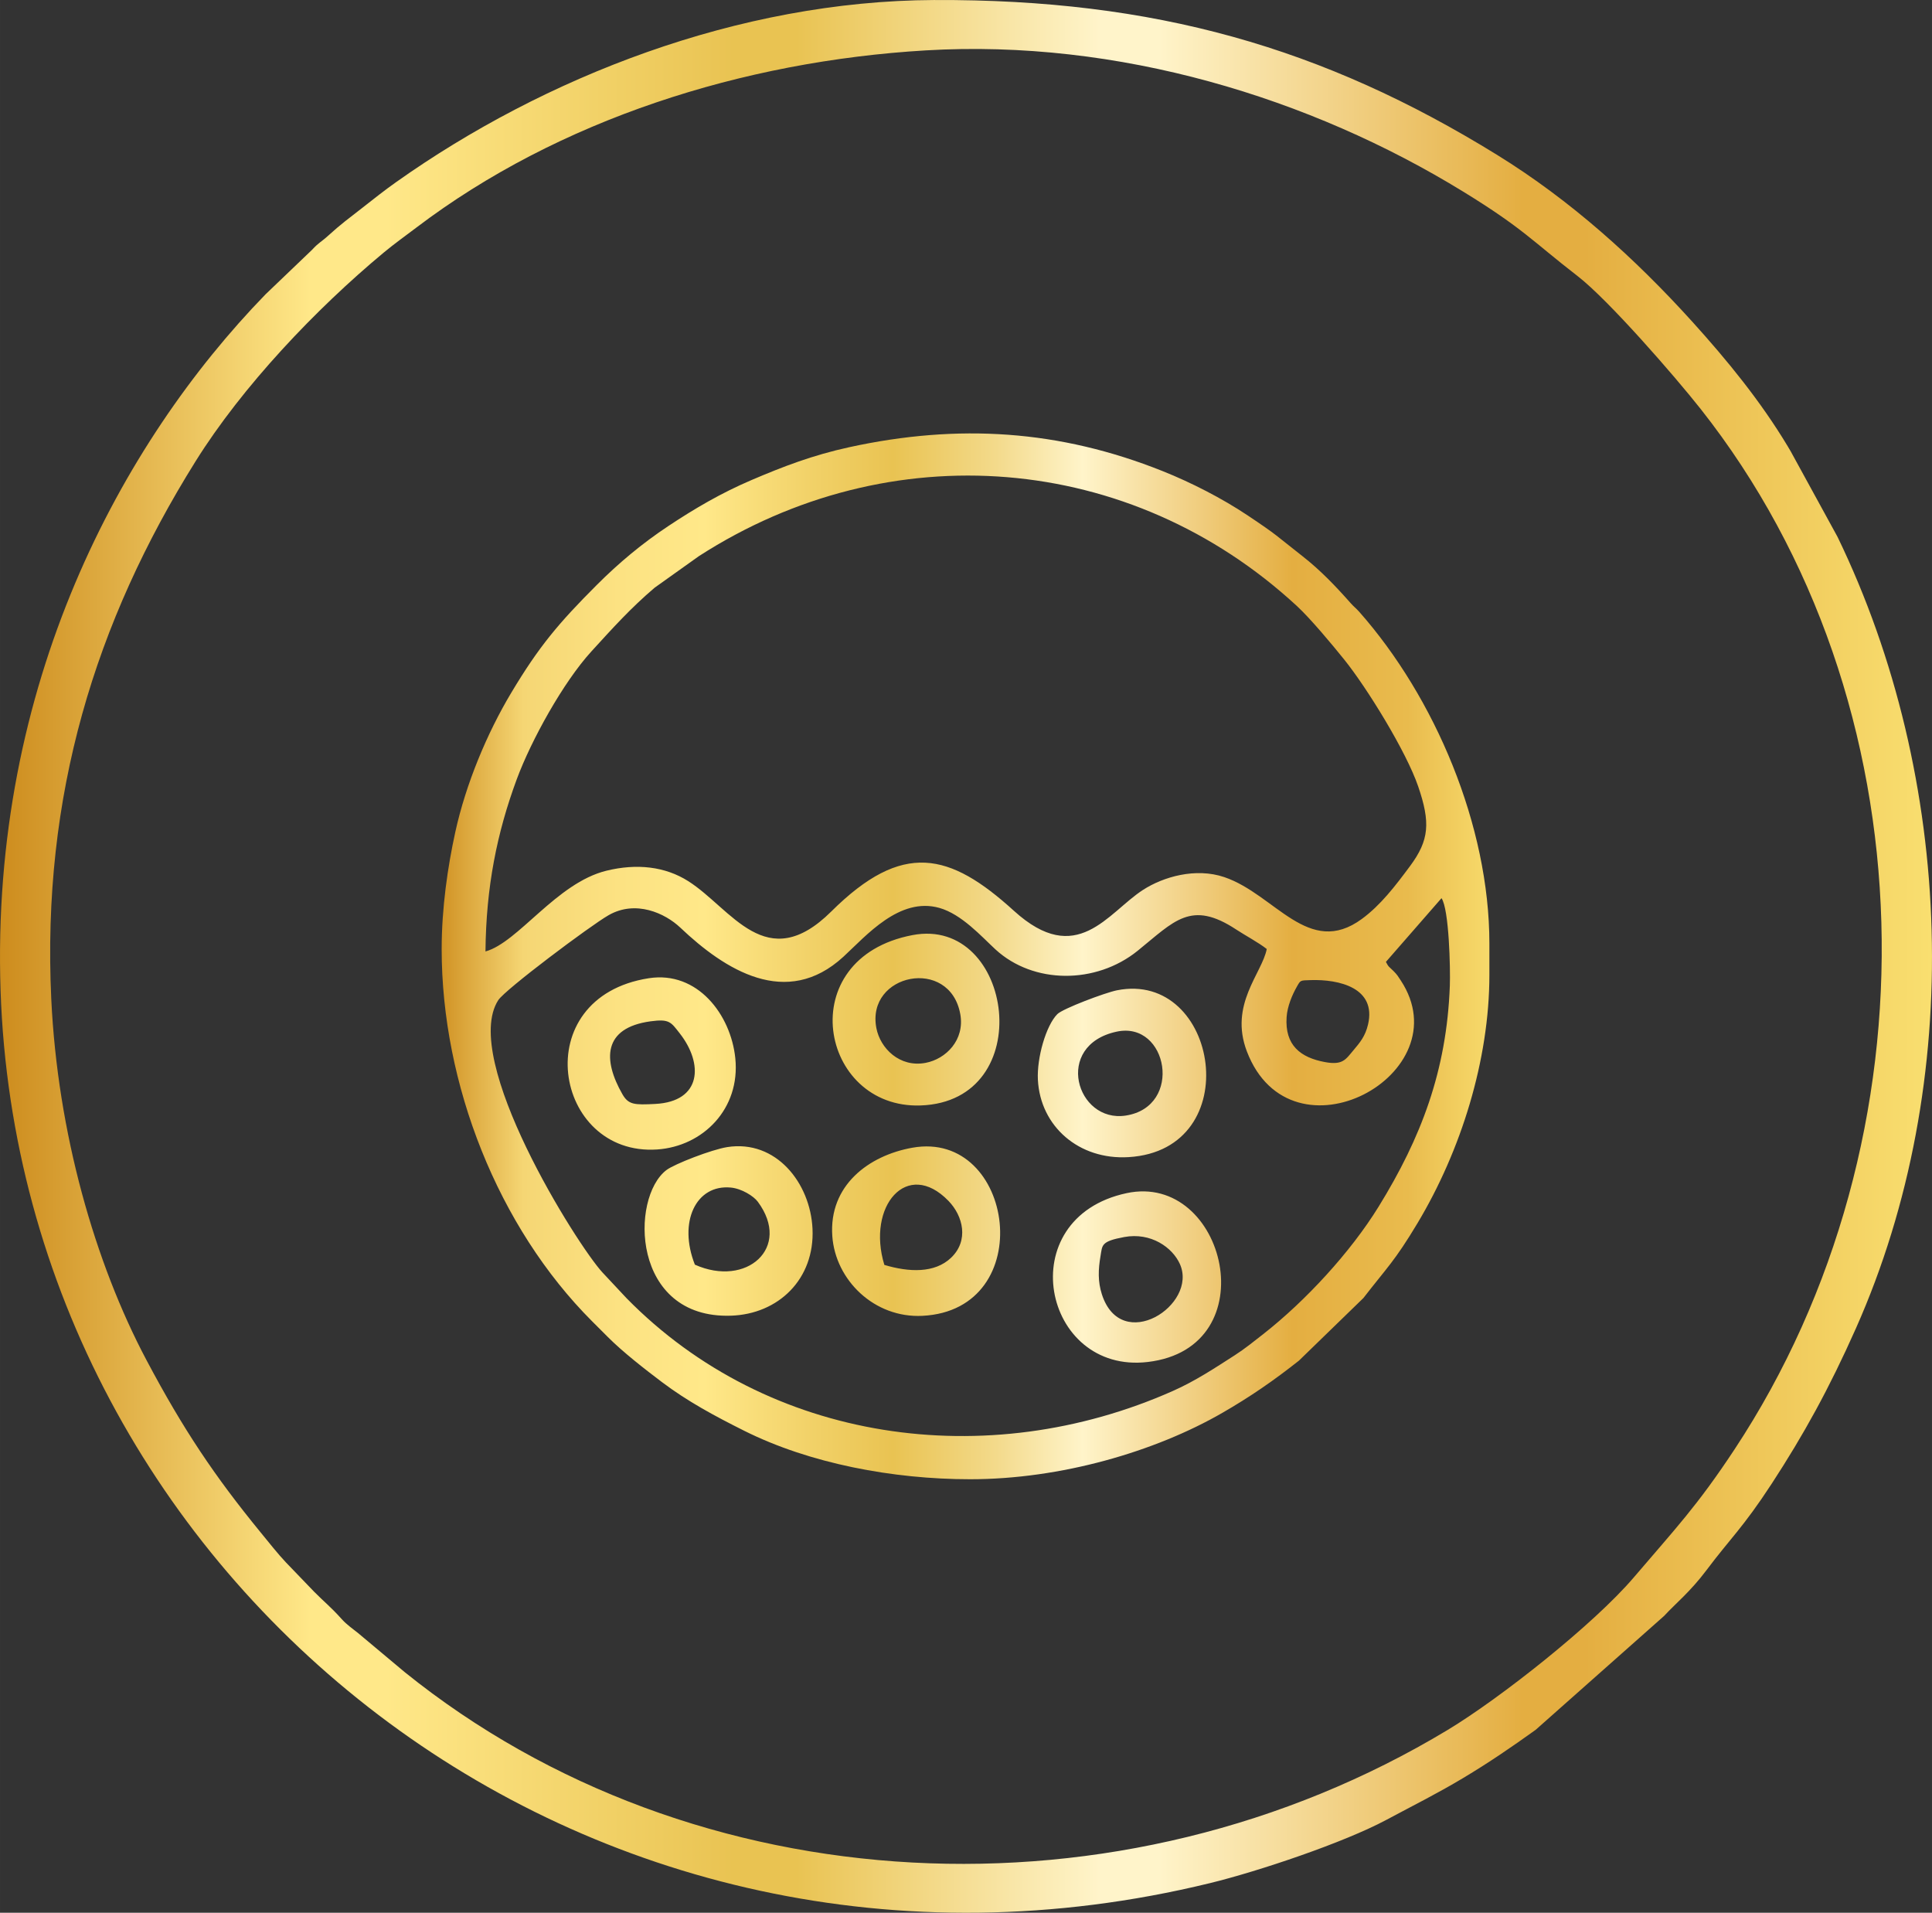
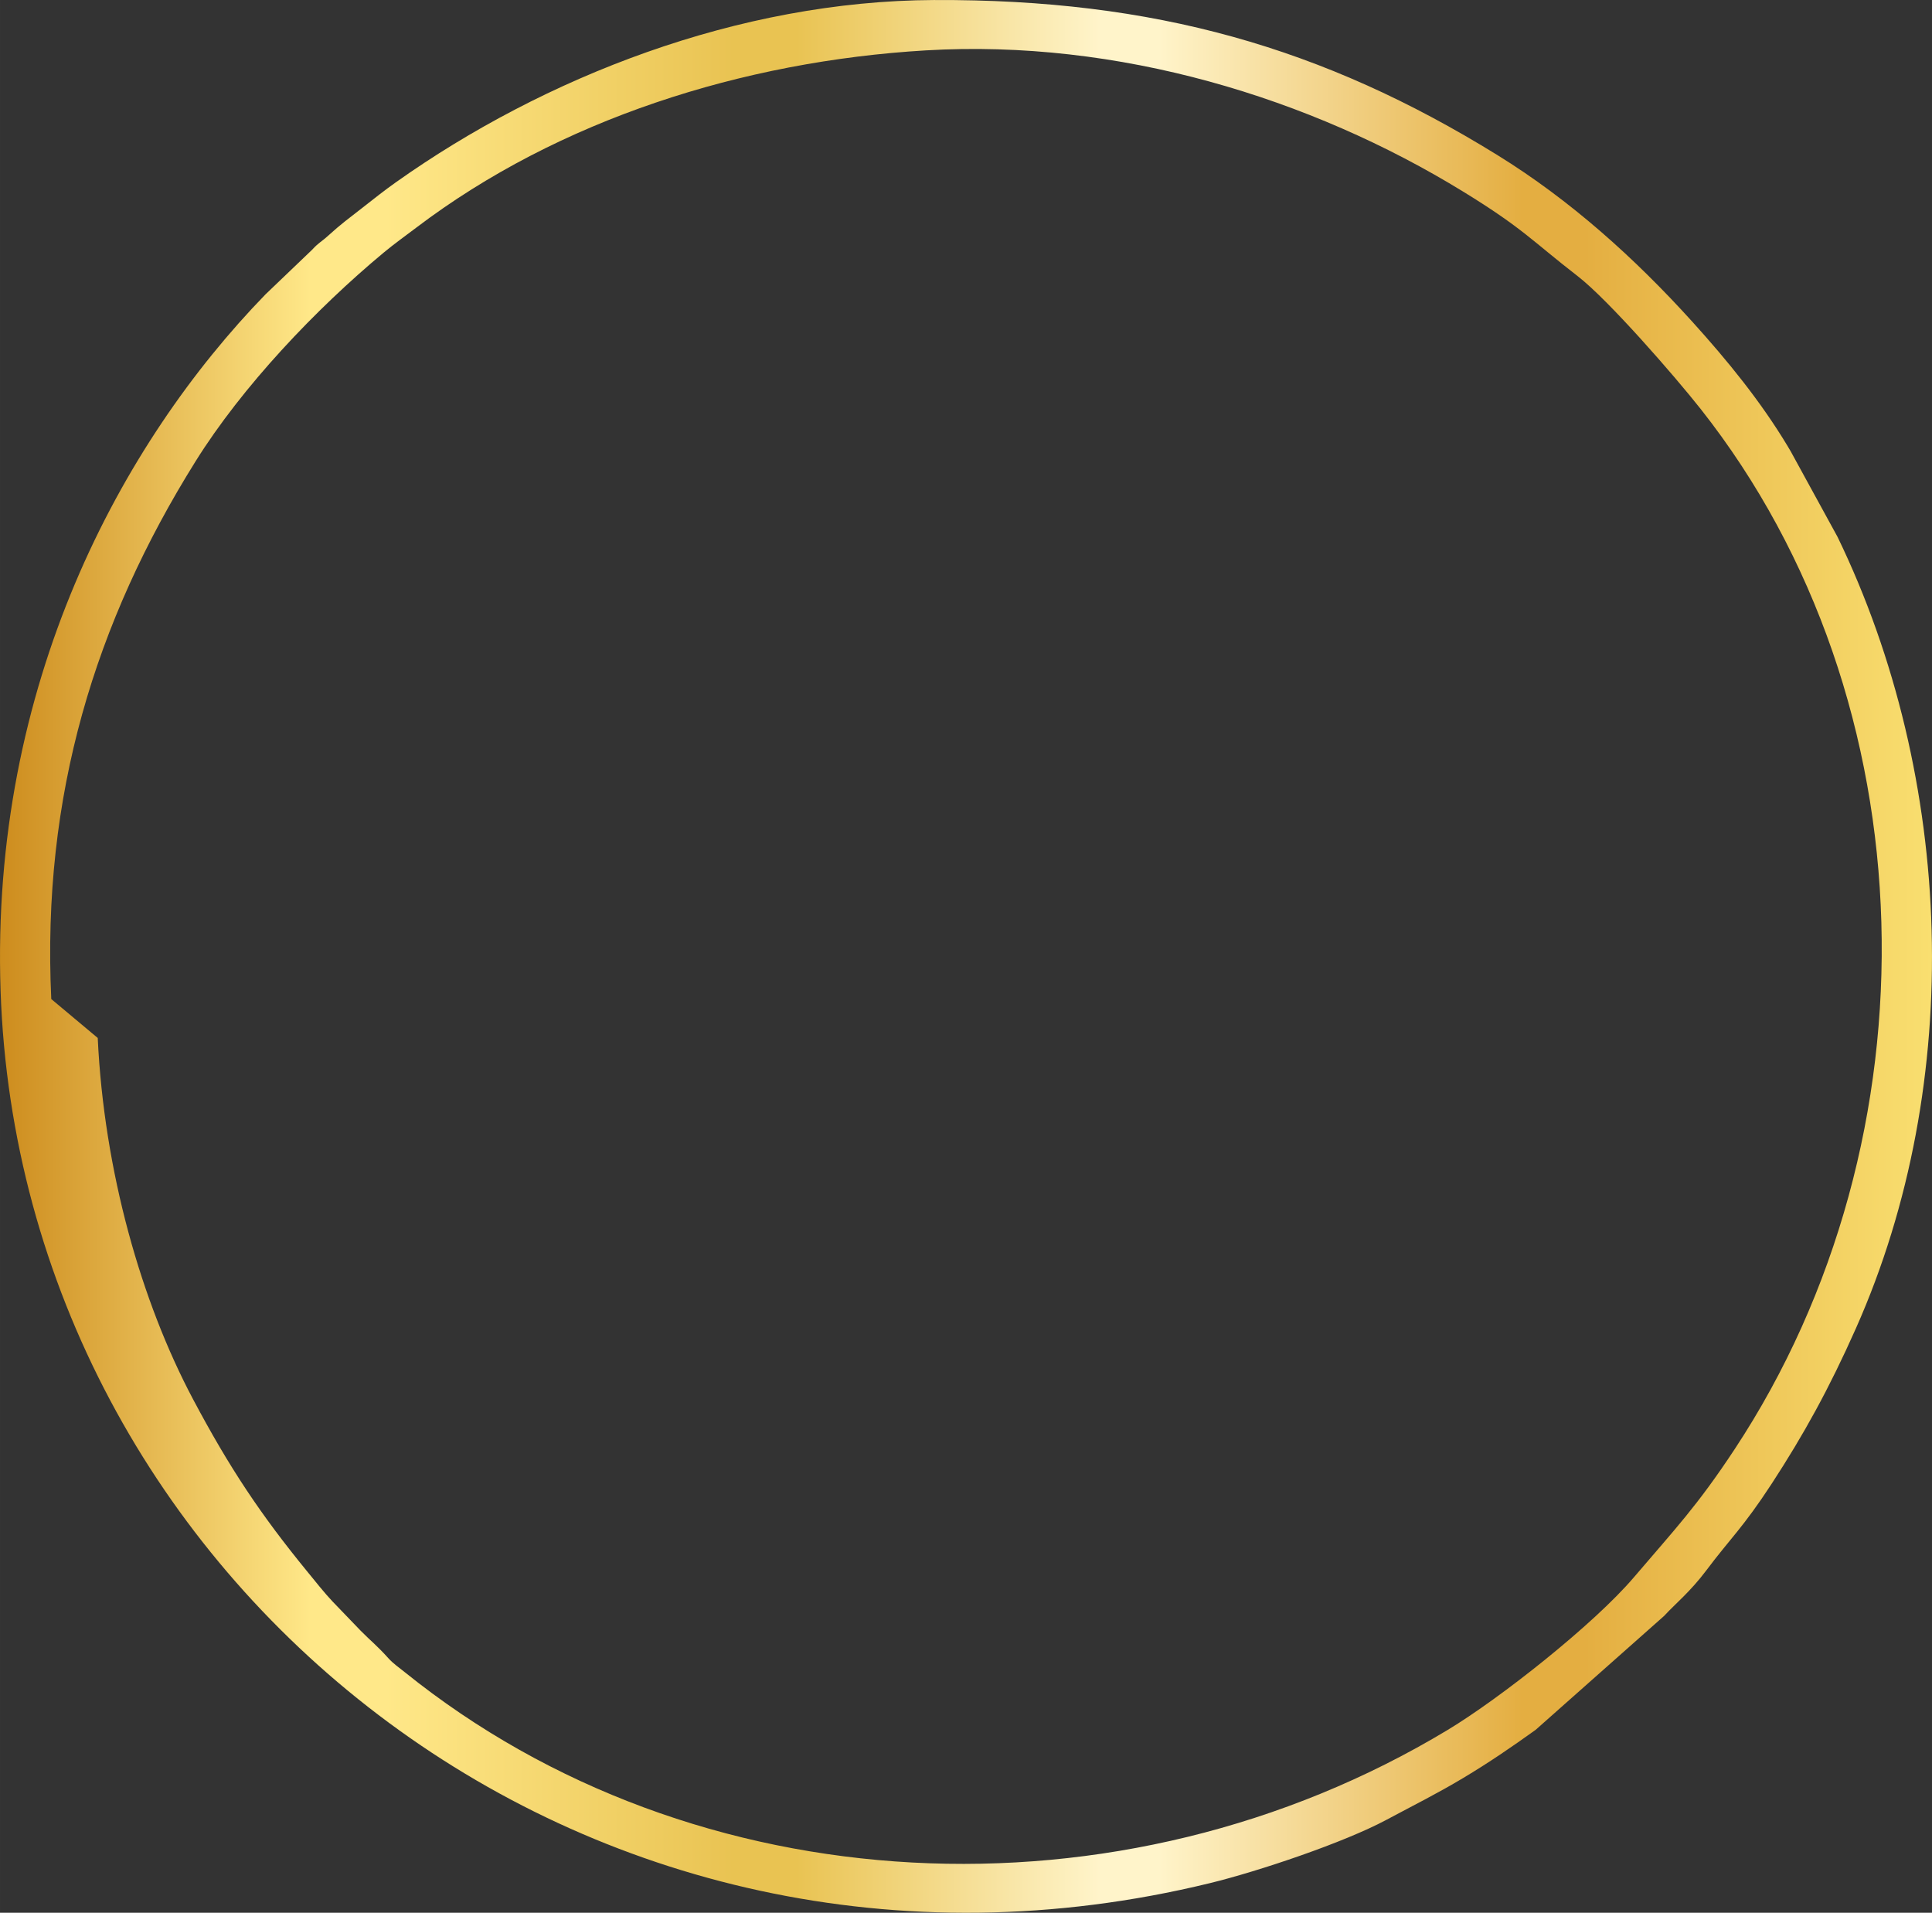
<svg xmlns="http://www.w3.org/2000/svg" viewBox="0 0 7221.57 7148.43" style="shape-rendering:geometricPrecision; text-rendering:geometricPrecision; image-rendering:optimizeQuality; fill-rule:evenodd; clip-rule:evenodd" version="1.1" height="29.311mm" width="29.611mm" xml:space="preserve">
  <rect x="0" y="0" width="7221.57" height="7148.43" fill="#333333" stroke="none" />
  <defs>
    <style type="text/css">
   
    .fil1 {fill:url(#id0)}
    .fil0 {fill:url(#id1);fill-rule:nonzero}
   
  </style>
    <linearGradient y2="3574.05" x2="5567.15" y1="3574.05" x1="1650.87" gradientUnits="userSpaceOnUse" id="id0">
      <stop style="stop-opacity:1; stop-color:#D19325" offset="0" />
      <stop style="stop-opacity:1; stop-color:#F5D674" offset="0.078" />
      <stop style="stop-opacity:1; stop-color:#FCE282" offset="0.169" />
      <stop style="stop-opacity:1; stop-color:#FFE889" offset="0.251" />
      <stop style="stop-opacity:1; stop-color:#F2D269" offset="0.349" />
      <stop style="stop-opacity:1; stop-color:#E9C352" offset="0.431" />
      <stop style="stop-opacity:1; stop-color:#F3DA8B" offset="0.529" />
      <stop style="stop-opacity:1; stop-color:#FFF4CA" offset="0.612" />
      <stop style="stop-opacity:1; stop-color:#E4AE41" offset="0.812" />
      <stop style="stop-opacity:1; stop-color:#E9BB4D" offset="0.922" />
      <stop style="stop-opacity:1; stop-color:#F7DA6B" offset="1" />
    </linearGradient>
    <linearGradient y2="3574.22" x2="7221.5" y1="3574.22" x1="-0" gradientUnits="userSpaceOnUse" id="id1">
      <stop style="stop-opacity:1; stop-color:#CD8C1D" offset="0" />
      <stop style="stop-opacity:1; stop-color:#FFE889" offset="0.161" />
      <stop style="stop-opacity:1; stop-color:#FFE889" offset="0.18" />
      <stop style="stop-opacity:1; stop-color:#FFE889" offset="0.2" />
      <stop style="stop-opacity:1; stop-color:#E9C352" offset="0.38" />
      <stop style="stop-opacity:1; stop-color:#E9C352" offset="0.412" />
      <stop style="stop-opacity:1; stop-color:#FFF4CA" offset="0.569" />
      <stop style="stop-opacity:1; stop-color:#FFF4CA" offset="0.6" />
      <stop style="stop-opacity:1; stop-color:#E4AE41" offset="0.788" />
      <stop style="stop-opacity:1; stop-color:#E4AE41" offset="0.82" />
      <stop style="stop-opacity:1; stop-color:#F9DF70" offset="1" />
    </linearGradient>
  </defs>
  <g id="Layer_x0020_1">
-     <path d="M191.64 3733.71c-35.97,-760.22 164.18,-1409.52 539.63,-2010.1 174.54,-279.22 447.86,-567.58 702.74,-779.44 39.65,-32.97 79.82,-61.48 122.48,-93.82 531.14,-402.86 1219.42,-621.57 1903.99,-662.06 718.91,-42.53 1436.4,176.28 2009.76,528.49 223.86,137.52 257.1,183.88 426.72,315.09 115.23,89.11 362.43,373.13 459.98,496.68 863.5,1093.58 895.13,2723.69 126.72,3887.89 -140.4,212.76 -222.08,297.36 -376.72,478.73 -149.62,175.5 -499.22,451.54 -695.57,569.95 -1221.42,736.56 -2815.75,657.13 -3898.65,-215.95l-173.64 -145.4c-22,-17.95 -42.12,-30.95 -61.36,-52.31 -43.39,-48.17 -63.87,-62.65 -103.21,-102.45l-105.7 -109.82c-28.29,-29.63 -66.51,-77.85 -94.65,-112.23 -173.03,-211.39 -290.05,-386.45 -426.52,-643.65 -193.13,-364.06 -332.38,-850.87 -355.99,-1349.6zm3300.88 -3733.67c-733.69,3.05 -1459.45,289 -2012.17,680.79 -45.19,32.05 -79.99,59.87 -128.6,97.92 -46.61,36.46 -76.92,58.19 -124.77,101.8 -26.31,24 -35.24,25.34 -60.73,53.19l-173.52 166.06c-540.22,555.95 -1029.36,1459.96 -990.56,2603.19 74.72,2201.98 2185.72,3902.99 4519.13,3335.09 183.98,-44.78 502.02,-151.94 660.06,-236.44 107.62,-57.56 190.1,-98.33 286.44,-155.94 98.5,-58.87 182.18,-116.28 272.19,-180.81l480.54 -426.03c40.92,-44.75 97.36,-89.65 158.25,-170.93 87.6,-116.99 136.35,-158.47 243.44,-322.65 119.67,-183.52 214.91,-355.7 315.04,-581.02 409.89,-922.3 367.5,-2056.88 -68.73,-2957.76l-175.13 -319.82c-4.41,-7.19 -7.17,-12.24 -11.36,-19.24 -101.31,-168.4 -225.49,-320.55 -357.45,-466.3 -214.3,-236.68 -454.79,-453.13 -727.64,-621.7 -652.06,-402.81 -1282.85,-582.8 -2104.43,-579.38z" class="fil0" />
-     <path d="M5113.53 3828.8c-10.32,44.14 -30.34,67.58 -54.99,96.82 -28.88,34.24 -39.7,55.9 -105.89,43.7 -91.41,-16.83 -150.62,-62.68 -143.45,-168.23 2.71,-40.09 20.75,-82.87 38.29,-113.62 14.1,-24.75 11.88,-23.24 51.46,-24.53 106.62,-3.46 246.56,28.88 214.59,165.86zm66.82 -233.95l207.83 -238.15c28.34,41.44 33.48,262.73 31.09,327.72 -11.73,317.63 -107.65,568.07 -265.95,824.77 -105.26,170.67 -272.75,352.28 -431.59,476.78 -33.44,26.19 -69.73,55.53 -106.65,79.16 -74.14,47.46 -145.79,95.41 -231.22,133.33 -694.2,308.21 -1511.71,193.86 -2042.19,-347.04l-89.85 -96.04c-95.97,-104.26 -531.66,-798.22 -389.28,-1017.71 25.68,-39.63 343.28,-277.78 412.18,-317.29 101.38,-58.14 211.3,-7.54 268.22,46.46 166.54,157.94 396.57,304.75 609.75,108.6 85.04,-78.24 209.32,-224.64 358.79,-182.28 83.43,23.63 158.01,107.67 209.37,154.99 141.69,130.5 375.62,131.11 531.44,5.22 136.89,-110.57 199.01,-191.35 368.79,-79.31 32.56,21.46 82.14,47.73 113.89,72.6 -17.44,91.04 -141.5,207.59 -74.14,383.18 165.84,432.28 805.48,84.77 575.26,-265.36 -10.56,-16.05 -13.49,-21.56 -27,-35.12 -16.61,-16.71 -18.32,-14.14 -28.75,-34.53zm-3365.73 -39c2.15,-240.44 42.75,-443.23 116.96,-643.67 54.07,-146.01 174.06,-362.94 279.07,-477.81 80.55,-88.11 146.64,-161.81 236.51,-238.15l164.89 -117.57c715.03,-460.83 1613.09,-388.6 2235.1,185.71 51,47.07 131.21,143.23 177.5,200.76 84.43,104.92 231.42,342.75 276.31,473.83 46.26,135.11 41.51,200.91 -30.27,297.68 -56.14,75.68 -110.87,146.91 -180.59,197.96 -199.1,145.74 -323.97,-92.26 -513.8,-156.57 -107.26,-36.34 -228.08,-1.2 -303.92,47.8 -132.26,85.43 -246.49,292.58 -482.56,78.04 -240.22,-218.32 -416.13,-261.9 -682.5,2.51 -243.64,241.9 -372.38,-10.41 -535.07,-113.5 -85.72,-54.31 -191.25,-66.8 -305.68,-38.75 -186.35,45.68 -329.19,267.88 -451.96,301.73zm-163.76 -9.17c0,504.61 210.17,1039.31 562.65,1391.6 21.19,21.17 37.36,37.29 58.51,58.48 56.36,56.53 140.38,121.87 202.76,168.86 95.26,71.77 195.57,125.79 307.07,181.57 244.66,122.38 555.92,181.1 844.36,181.1 339.48,0 691.47,-103.21 942.64,-248 104.82,-60.41 192.42,-120.94 286.46,-195.27l240.9 -233.93c87.8,-113.48 116.87,-137.33 202.13,-279.58 162.33,-270.83 268.8,-609.36 268.8,-928.5l0 -116.96c0,-440.18 -203.52,-919.64 -487,-1240.15 -10.97,-12.41 -19.9,-18.68 -30.88,-31.07 -56.04,-63.41 -113.38,-123.62 -181.23,-176.62 -101.11,-78.99 -89.36,-75.19 -205.3,-152.57 -94.36,-62.97 -209.66,-122.13 -316.77,-164.94 -386.3,-154.4 -764.05,-178.18 -1171.11,-89.5 -138.08,30.09 -248.78,72.9 -365.79,122.87 -113.7,48.53 -212.98,106.92 -310.26,171.47 -98.77,65.53 -185.67,138.13 -268.07,220.54 -143.35,143.28 -216.44,230.44 -319.7,402.84 -91.04,152.01 -169.74,341.02 -209.13,520.29 -28.44,129.55 -51.04,284.36 -51.04,437.47zm946.49 1179.69c-62.95,-159.06 3.71,-300.58 134.38,-288.14 41.19,3.93 85.58,32.31 100.82,52.9 127.4,171.98 -42.22,321.46 -235.2,235.25zm120.6 -439.32c-57.7,9.12 -197.25,63.19 -226.93,85.77 -135.91,103.43 -131.38,555.87 240.64,544.26 178.4,-5.56 314.09,-137.3 305.39,-324.7 -7.95,-171.13 -136.23,-334.24 -319.09,-305.34zm-286.58 -470.08c71.12,-9.78 76.53,3.12 109.09,44.56 89.85,114.31 82.21,255.12 -90.92,264.15 -78.48,4.1 -100.4,3.22 -123.16,-36.51 -73.14,-127.72 -73.29,-247.71 104.99,-272.19zm-6.02 -161.11c-458.3,71.12 -356.19,665.86 30.75,640.01 171.3,-11.44 311.9,-151.72 292.36,-341.36 -16.78,-162.98 -141.69,-326.8 -323.12,-298.65zm1776.73 967.3c99.82,-18.51 180.32,38.68 208.15,100.72 68.77,153.28 -219.39,339.04 -291.75,112.67 -14.95,-46.73 -13.61,-91.89 -4.85,-142.57 7.02,-40.65 1.07,-54.63 88.45,-70.82zm9.07 -164.06c-434.76,93.09 -314.16,677.25 78.97,631.01 449.52,-52.87 291.34,-710.27 -78.97,-631.01zm-37.07 -603.58c191.18,-40.92 249.95,280.41 33.8,313.65 -184.64,28.39 -271.07,-262.85 -33.8,-313.65zm0.61 -154.42c-43.75,8.76 -202.13,68.38 -222.52,88.94 -42.56,42.92 -76.9,163.62 -72.68,245.44 9,173.91 153.16,300.17 338.92,289.02 444.59,-26.68 336.89,-699.62 -43.73,-623.4zm-898.89 141.45c-39.48,-204.44 274.27,-268.27 313.56,-52.78 17.68,96.89 -53.73,168.13 -129.72,182.45 -96.94,18.24 -169.3,-54.48 -183.84,-129.67zm135.04 -347.87c-453.42,86.43 -347.26,649.43 29.75,636.72 443.84,-14.93 348.11,-708.74 -29.75,-636.72zm-105.26 1232.59c-67.02,-219.66 85.41,-398.08 239.51,-239.42 55.24,56.87 76.97,148.57 10.02,212.56 -61.7,58.95 -158.16,54.24 -249.54,26.85zm104.55 -437.96c-163.23,29.17 -312.53,140.89 -299.09,330.48 11.68,164.5 157.11,306.73 336.48,297.83 437.62,-21.75 345.48,-696.74 -37.39,-628.31z" class="fil1" />
+     <path d="M191.64 3733.71c-35.97,-760.22 164.18,-1409.52 539.63,-2010.1 174.54,-279.22 447.86,-567.58 702.74,-779.44 39.65,-32.97 79.82,-61.48 122.48,-93.82 531.14,-402.86 1219.42,-621.57 1903.99,-662.06 718.91,-42.53 1436.4,176.28 2009.76,528.49 223.86,137.52 257.1,183.88 426.72,315.09 115.23,89.11 362.43,373.13 459.98,496.68 863.5,1093.58 895.13,2723.69 126.72,3887.89 -140.4,212.76 -222.08,297.36 -376.72,478.73 -149.62,175.5 -499.22,451.54 -695.57,569.95 -1221.42,736.56 -2815.75,657.13 -3898.65,-215.95c-22,-17.95 -42.12,-30.95 -61.36,-52.31 -43.39,-48.17 -63.87,-62.65 -103.21,-102.45l-105.7 -109.82c-28.29,-29.63 -66.51,-77.85 -94.65,-112.23 -173.03,-211.39 -290.05,-386.45 -426.52,-643.65 -193.13,-364.06 -332.38,-850.87 -355.99,-1349.6zm3300.88 -3733.67c-733.69,3.05 -1459.45,289 -2012.17,680.79 -45.19,32.05 -79.99,59.87 -128.6,97.92 -46.61,36.46 -76.92,58.19 -124.77,101.8 -26.31,24 -35.24,25.34 -60.73,53.19l-173.52 166.06c-540.22,555.95 -1029.36,1459.96 -990.56,2603.19 74.72,2201.98 2185.72,3902.99 4519.13,3335.09 183.98,-44.78 502.02,-151.94 660.06,-236.44 107.62,-57.56 190.1,-98.33 286.44,-155.94 98.5,-58.87 182.18,-116.28 272.19,-180.81l480.54 -426.03c40.92,-44.75 97.36,-89.65 158.25,-170.93 87.6,-116.99 136.35,-158.47 243.44,-322.65 119.67,-183.52 214.91,-355.7 315.04,-581.02 409.89,-922.3 367.5,-2056.88 -68.73,-2957.76l-175.13 -319.82c-4.41,-7.19 -7.17,-12.24 -11.36,-19.24 -101.31,-168.4 -225.49,-320.55 -357.45,-466.3 -214.3,-236.68 -454.79,-453.13 -727.64,-621.7 -652.06,-402.81 -1282.85,-582.8 -2104.43,-579.38z" class="fil0" />
  </g>
</svg>